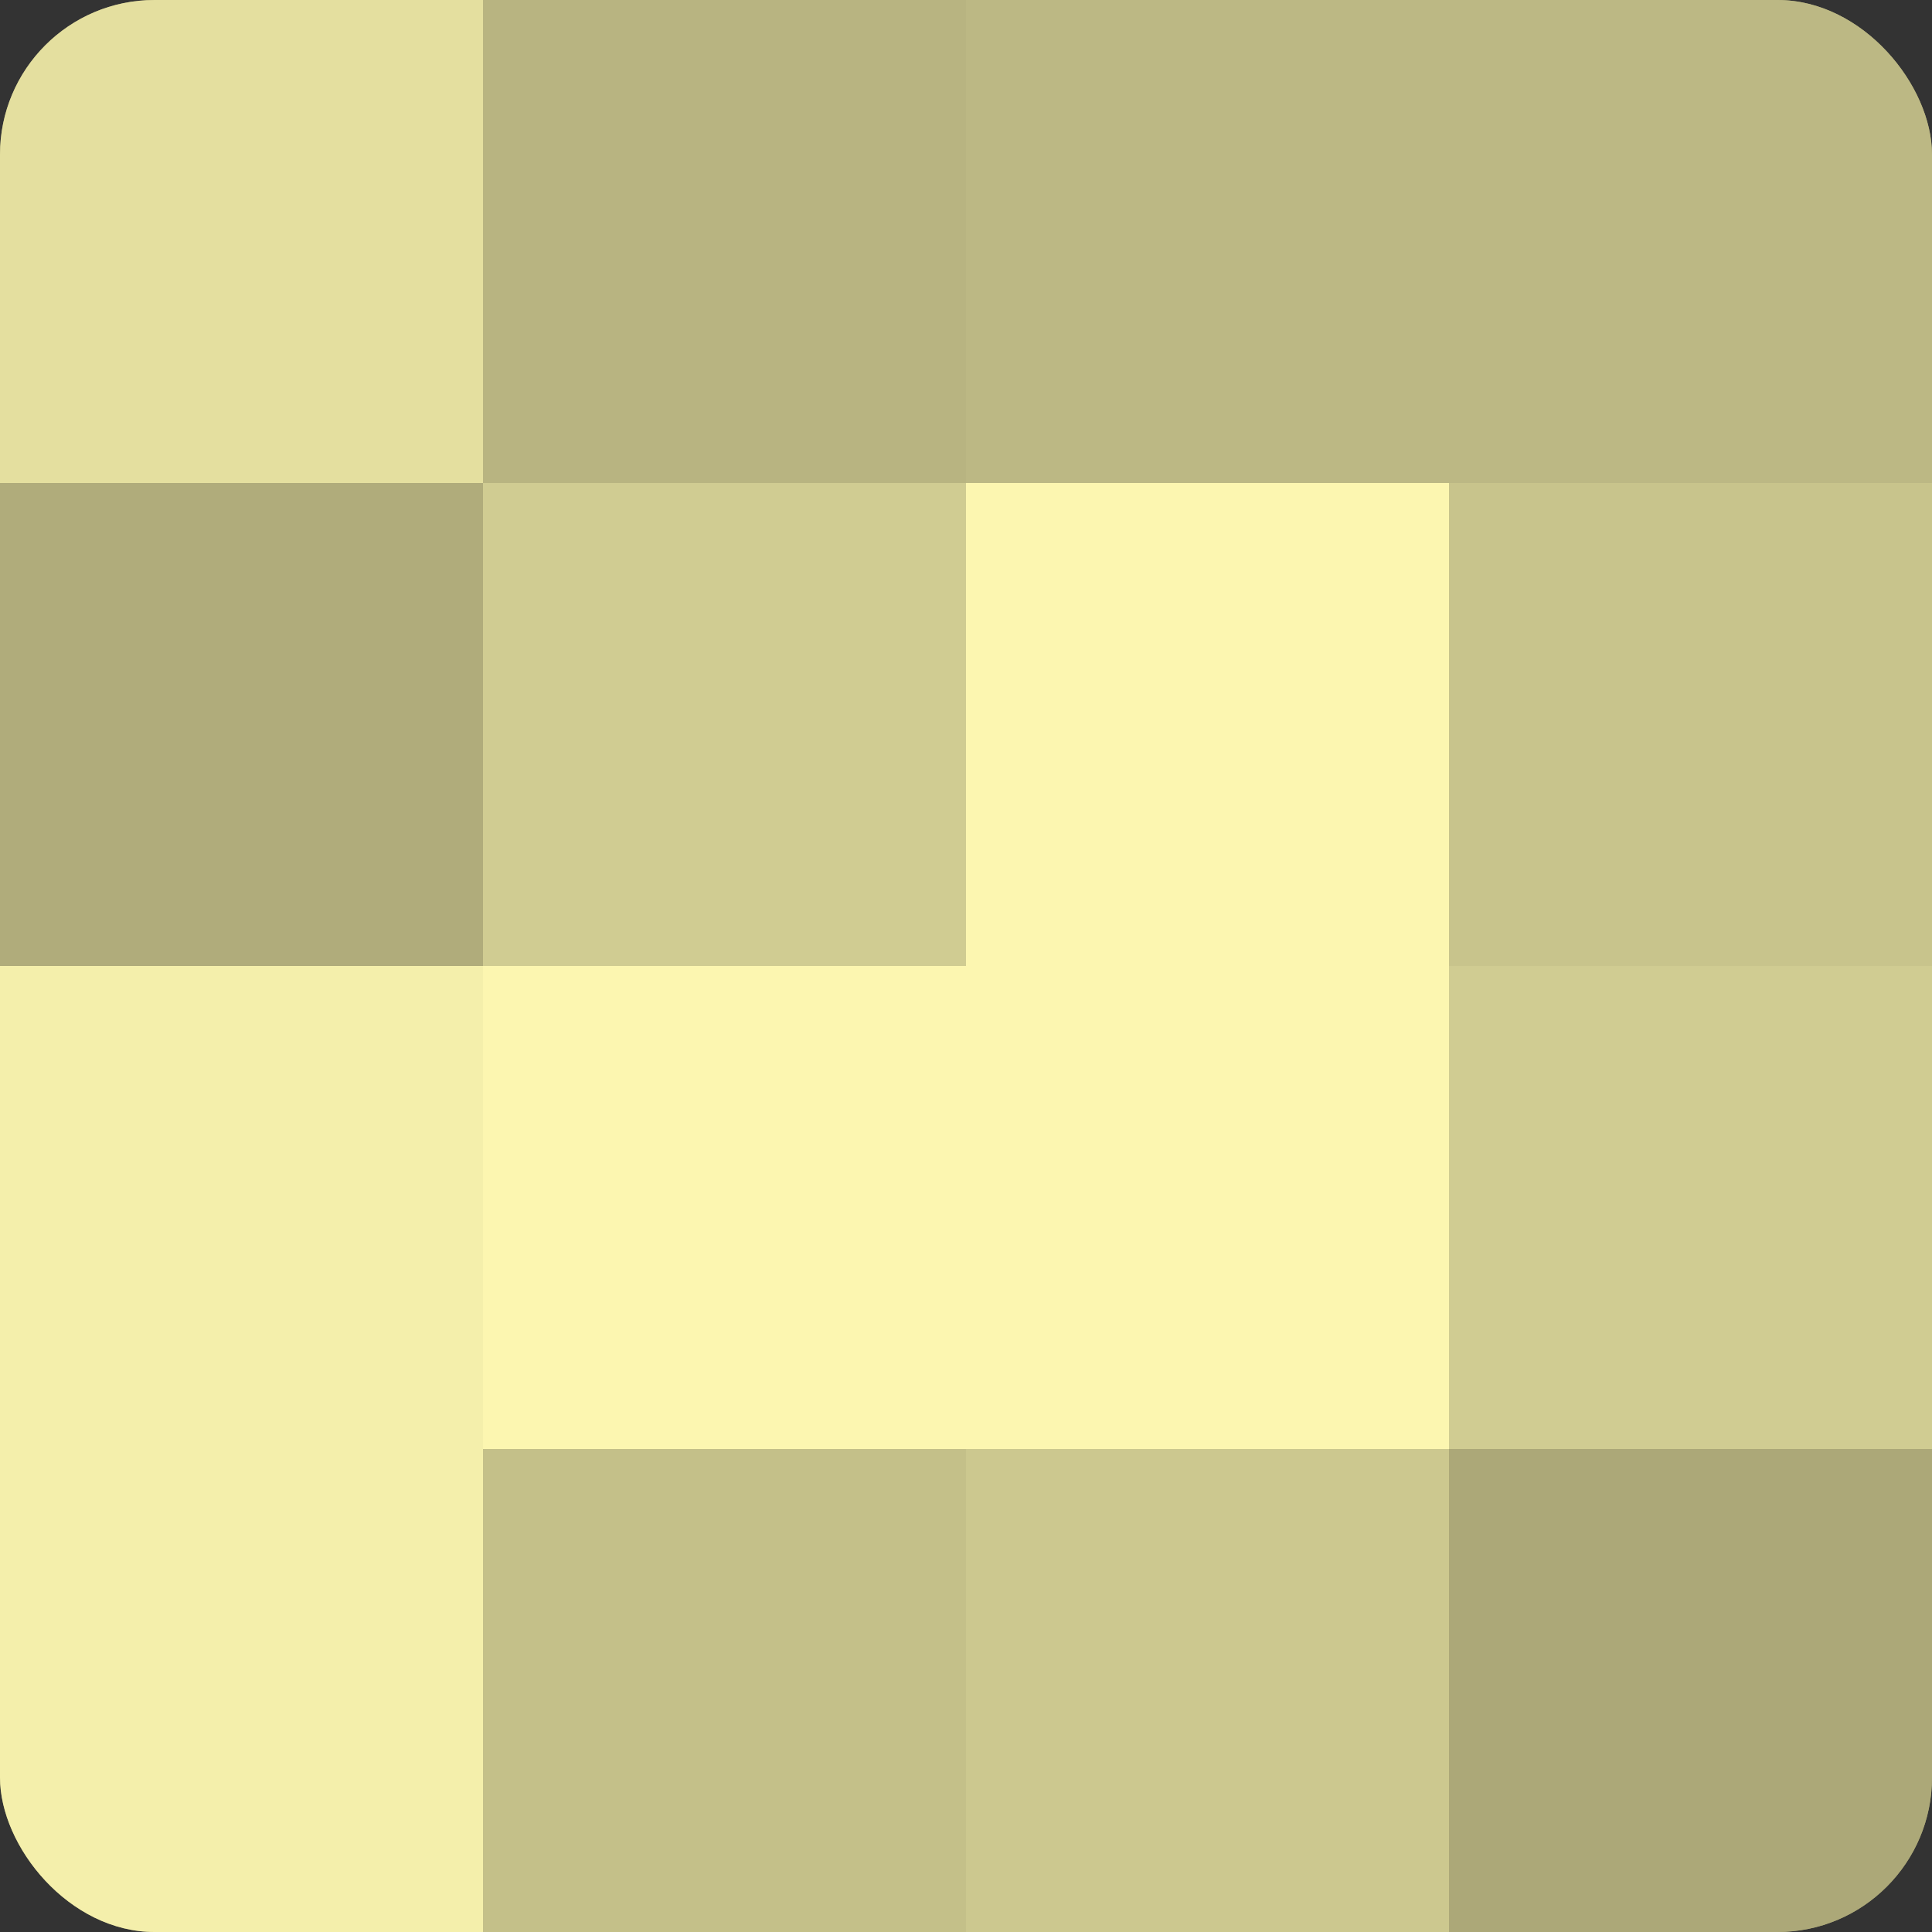
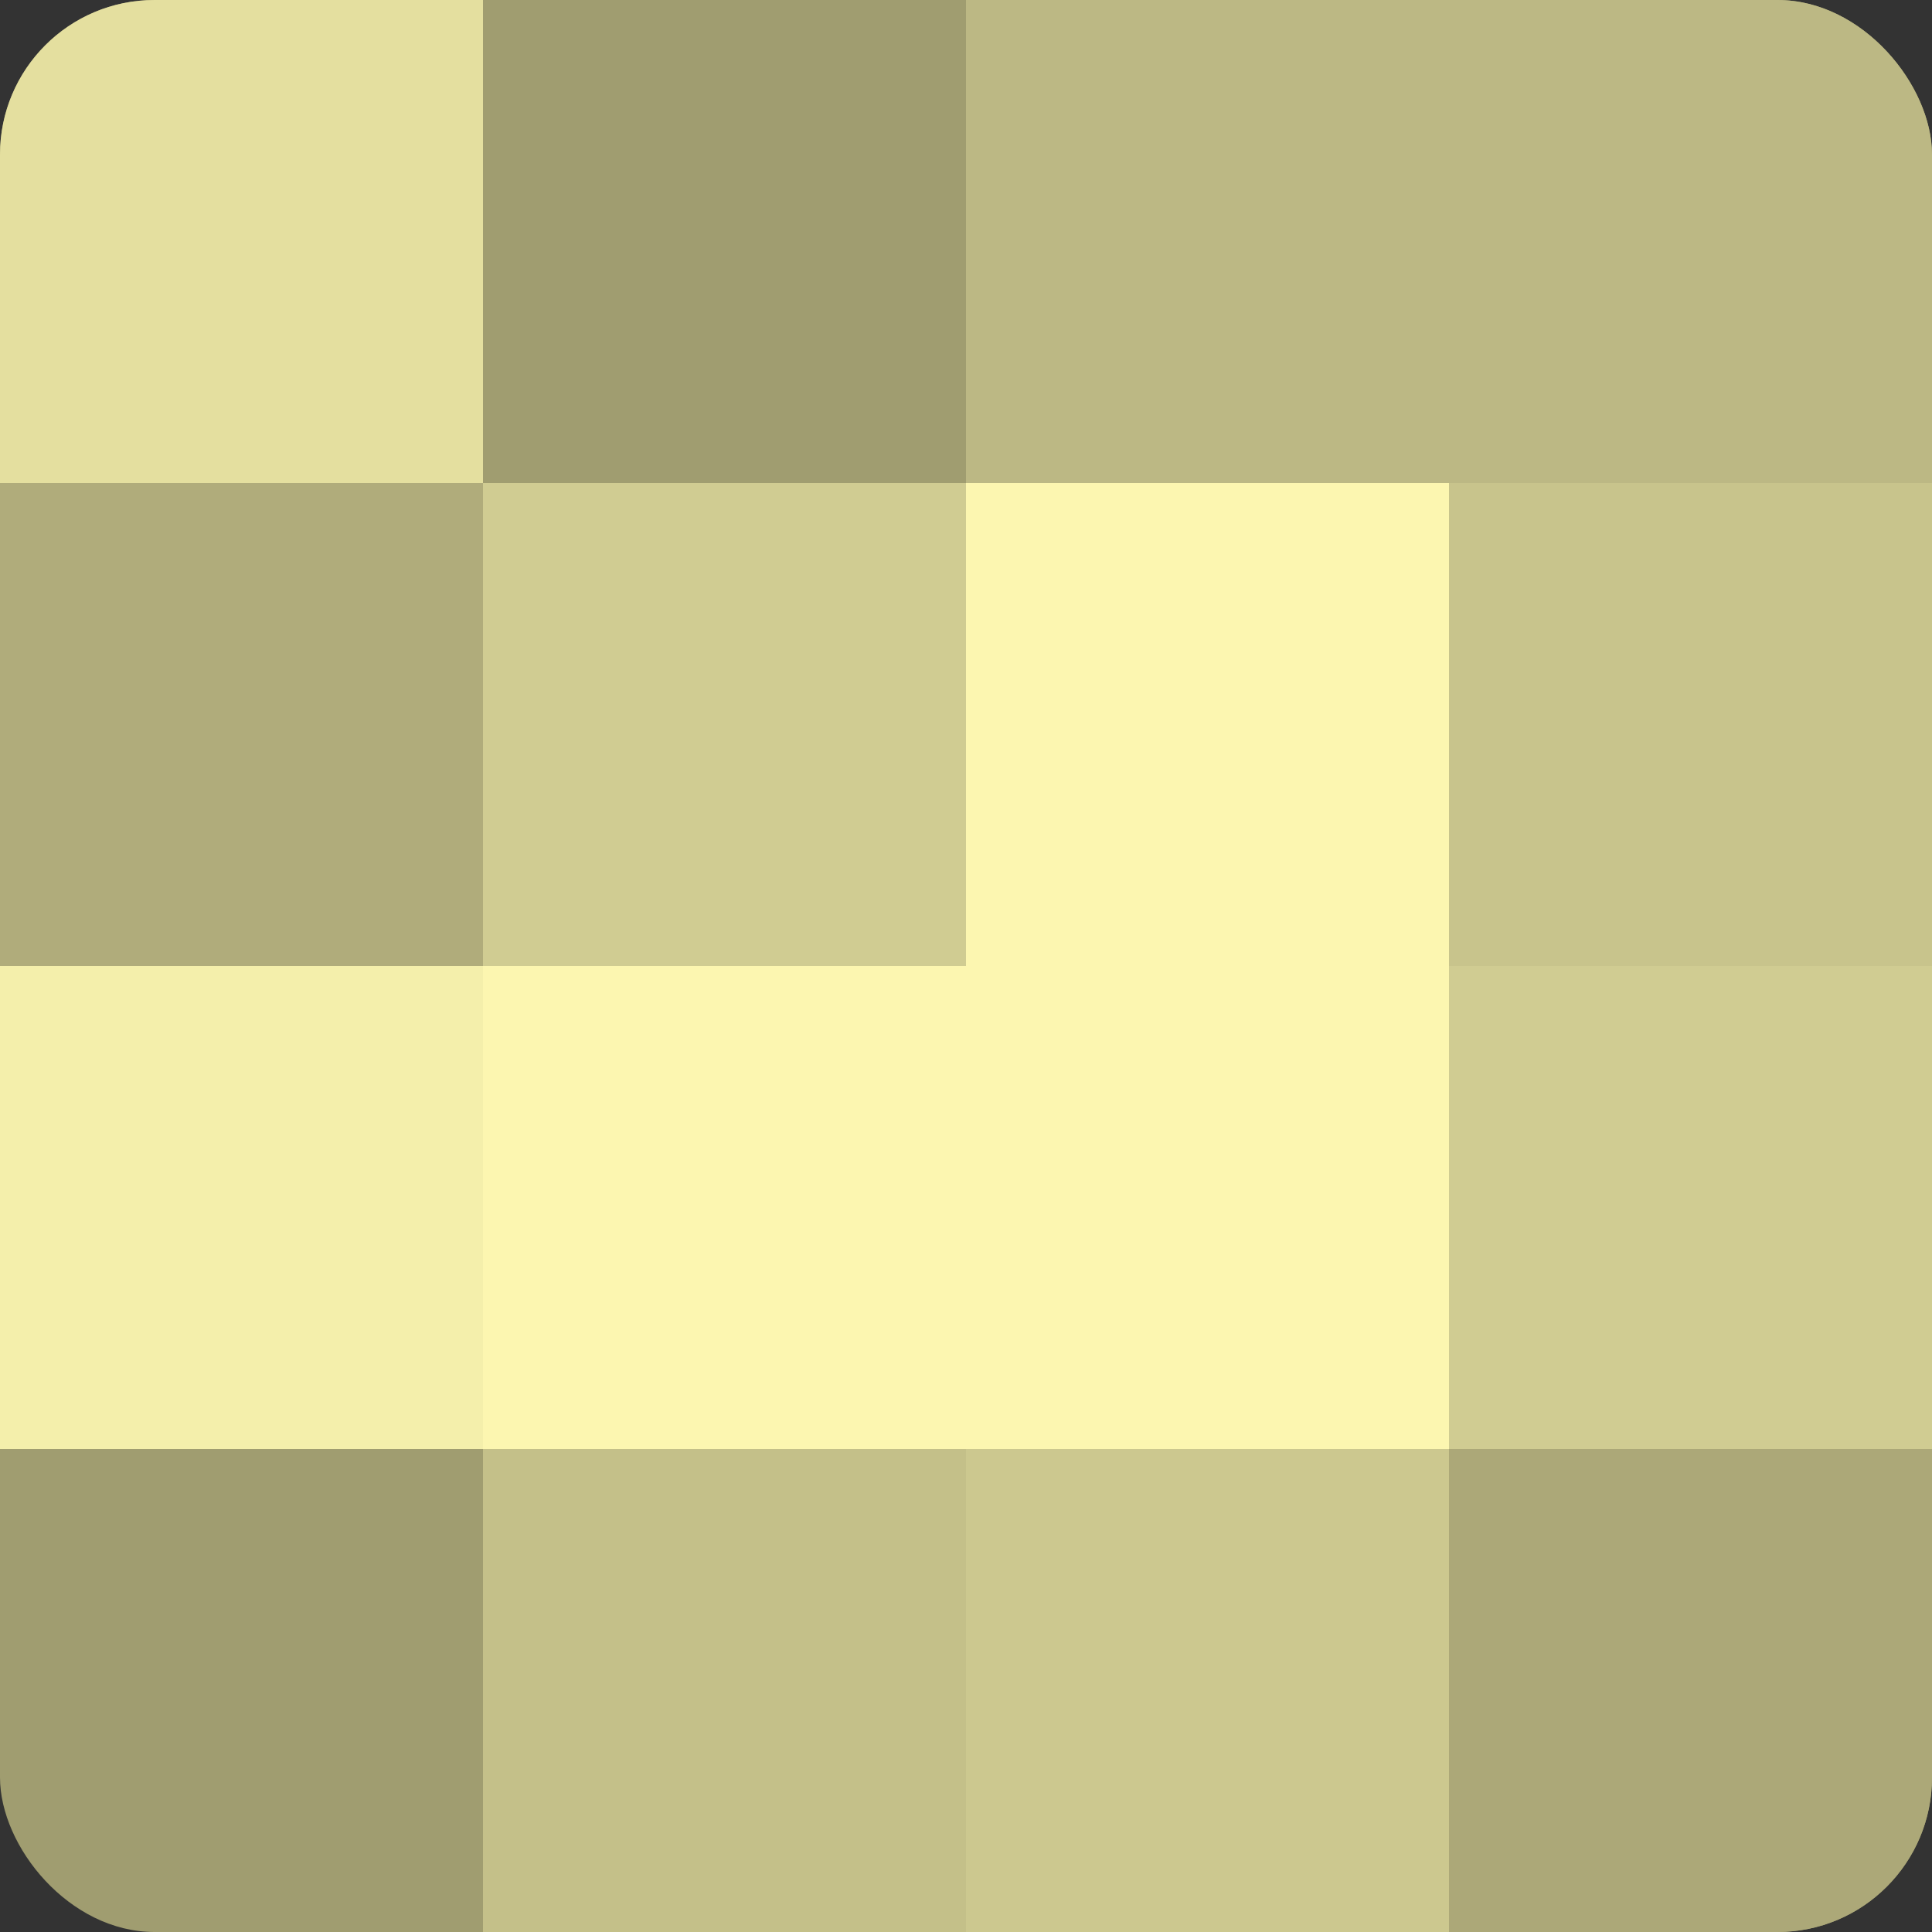
<svg xmlns="http://www.w3.org/2000/svg" width="60" height="60" viewBox="0 0 100 100" preserveAspectRatio="xMidYMid meet">
  <rect x="0" y="0" width="100" height="100" fill="#333333" stroke="none" />
  <defs>
    <clipPath id="c" width="100" height="100">
      <rect width="100" height="100" rx="8" ry="8" />
    </clipPath>
  </defs>
  <g clip-path="url(#c)">
    <rect width="100" height="100" fill="#a09d70" />
    <rect width="25" height="25" fill="#e4df9f" />
    <rect y="25" width="25" height="25" fill="#b0ac7b" />
    <rect y="50" width="25" height="25" fill="#f4efab" />
-     <rect y="75" width="25" height="25" fill="#f4efab" />
-     <rect x="25" width="25" height="25" fill="#b8b481" />
    <rect x="25" y="25" width="25" height="25" fill="#d0cc92" />
    <rect x="25" y="50" width="25" height="25" fill="#fcf6b0" />
    <rect x="25" y="75" width="25" height="25" fill="#c4c089" />
    <rect x="50" width="25" height="25" fill="#bcb884" />
    <rect x="50" y="25" width="25" height="25" fill="#fcf6b0" />
    <rect x="50" y="50" width="25" height="25" fill="#fcf6b0" />
    <rect x="50" y="75" width="25" height="25" fill="#ccc88f" />
    <rect x="75" width="25" height="25" fill="#bcb884" />
    <rect x="75" y="25" width="25" height="25" fill="#c8c48c" />
    <rect x="75" y="50" width="25" height="25" fill="#d0cc92" />
    <rect x="75" y="75" width="25" height="25" fill="#aca878" />
  </g>
</svg>